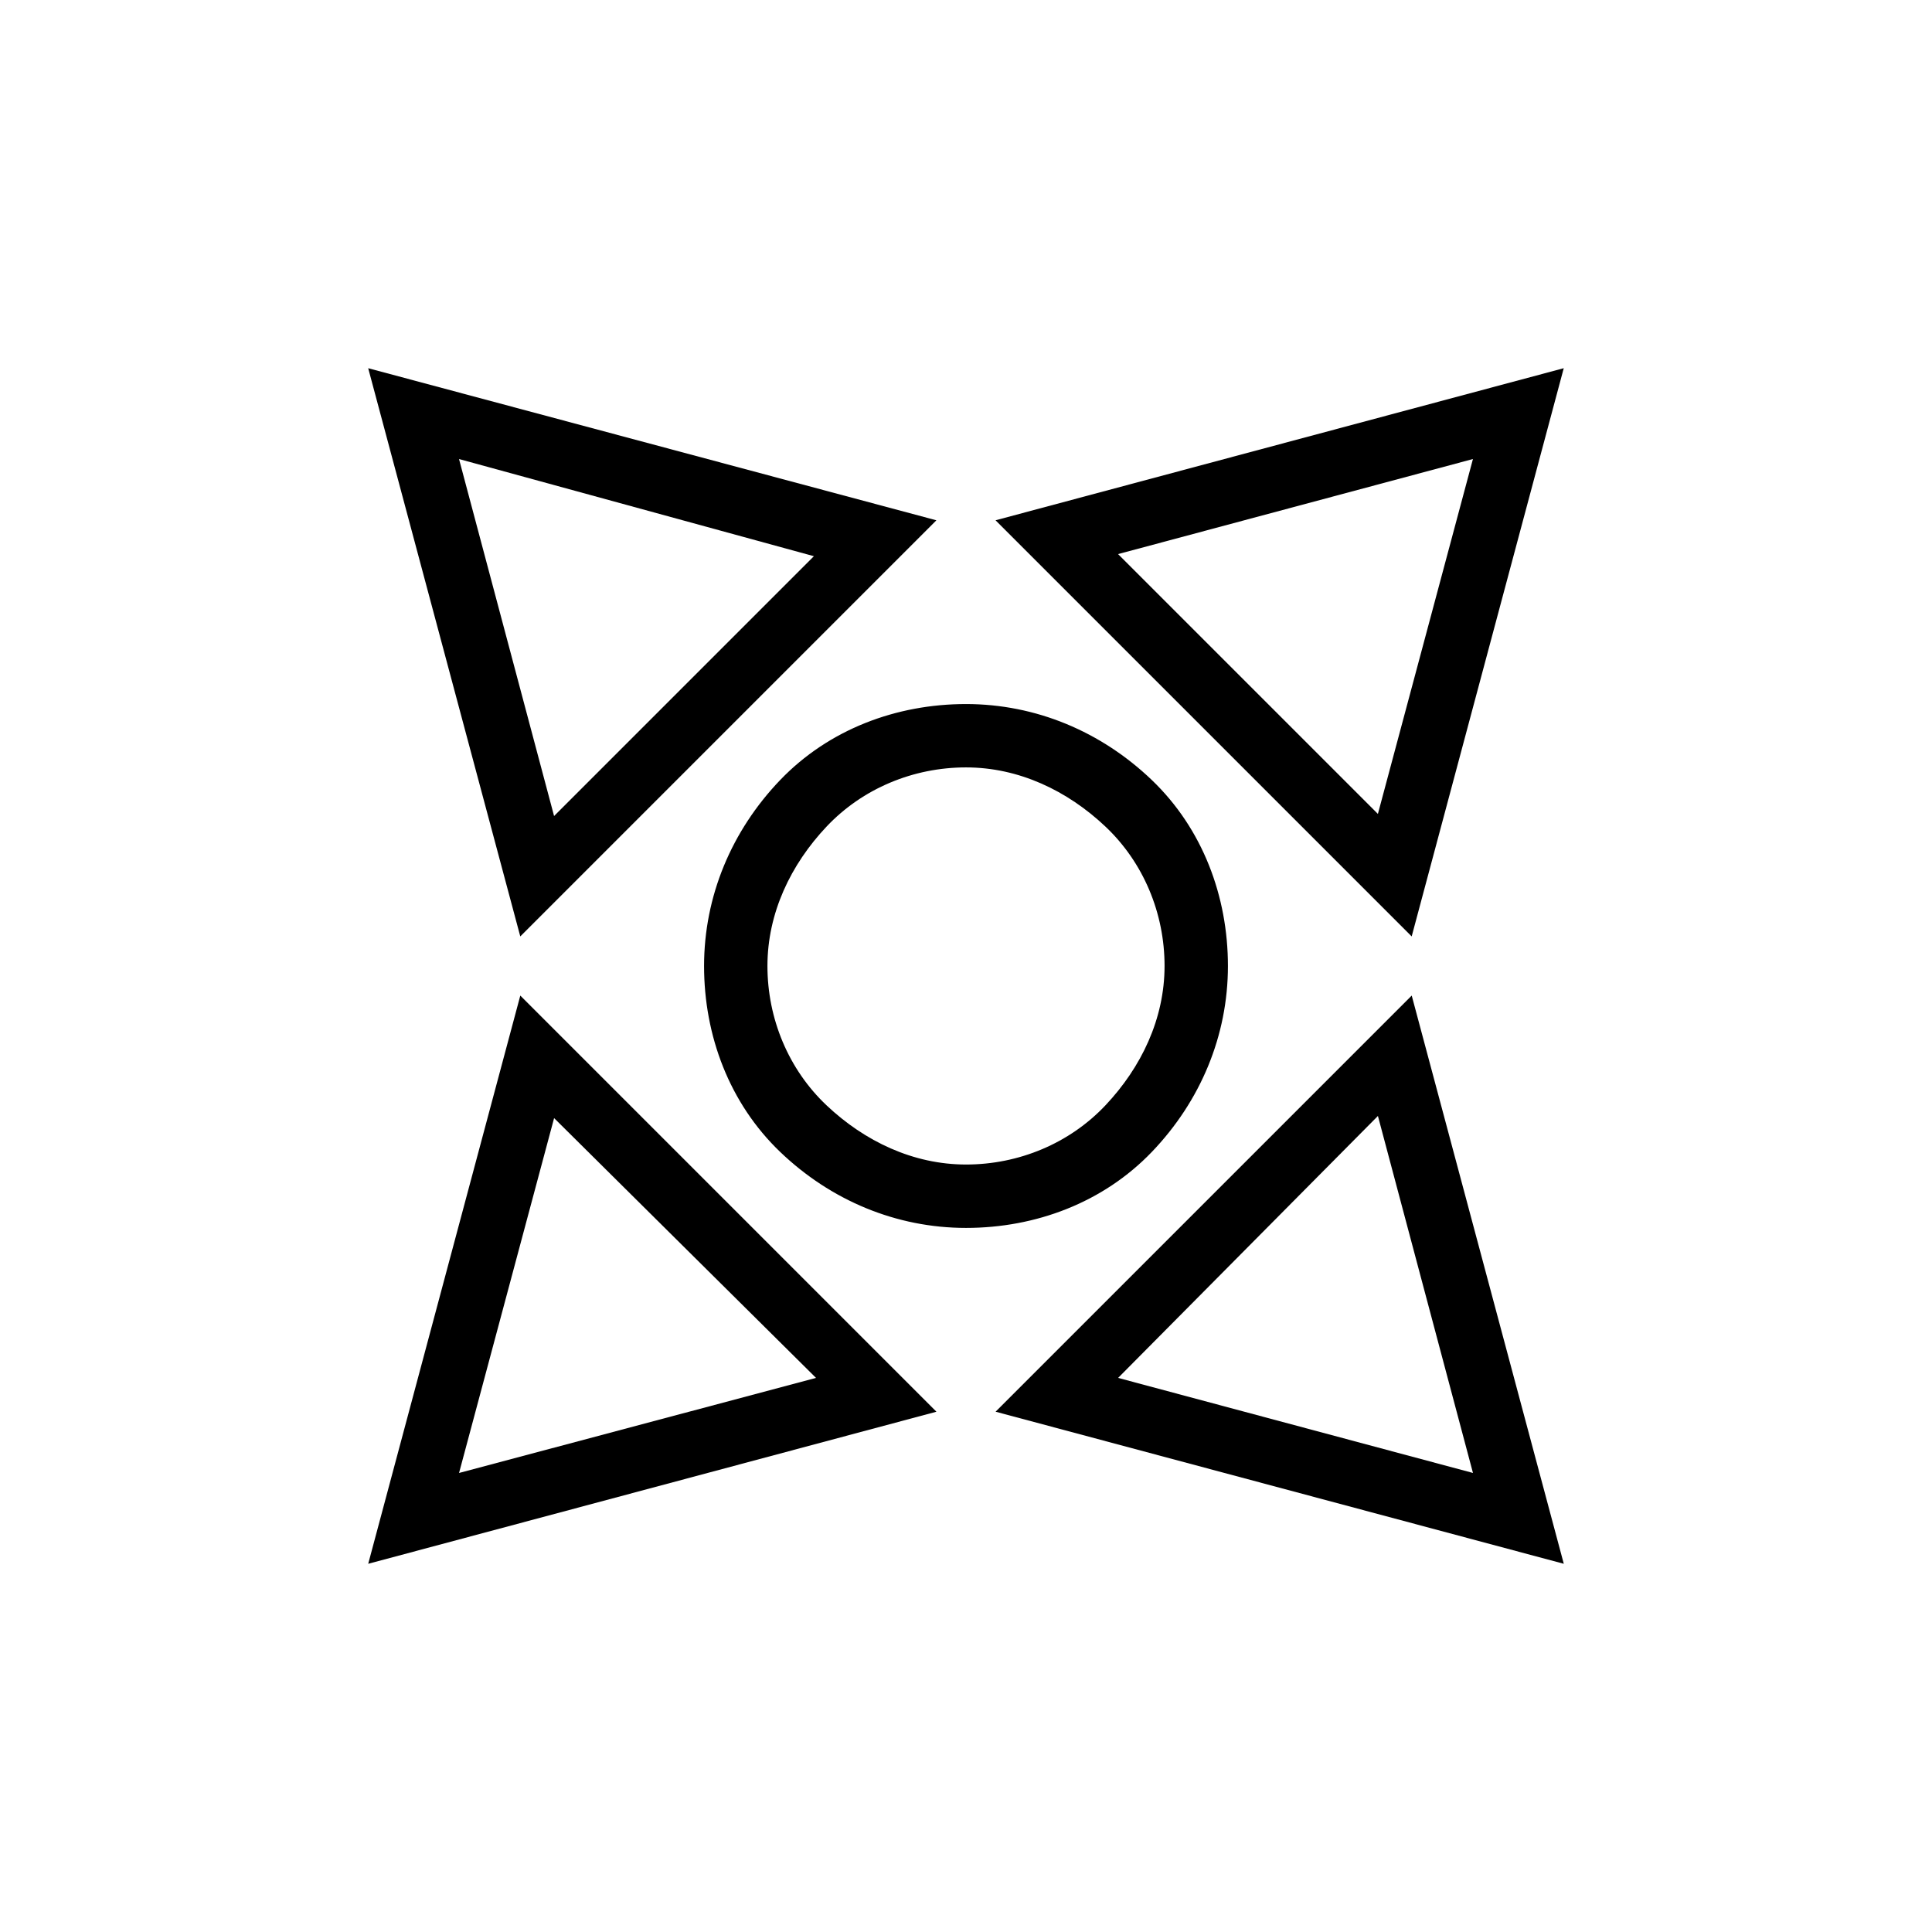
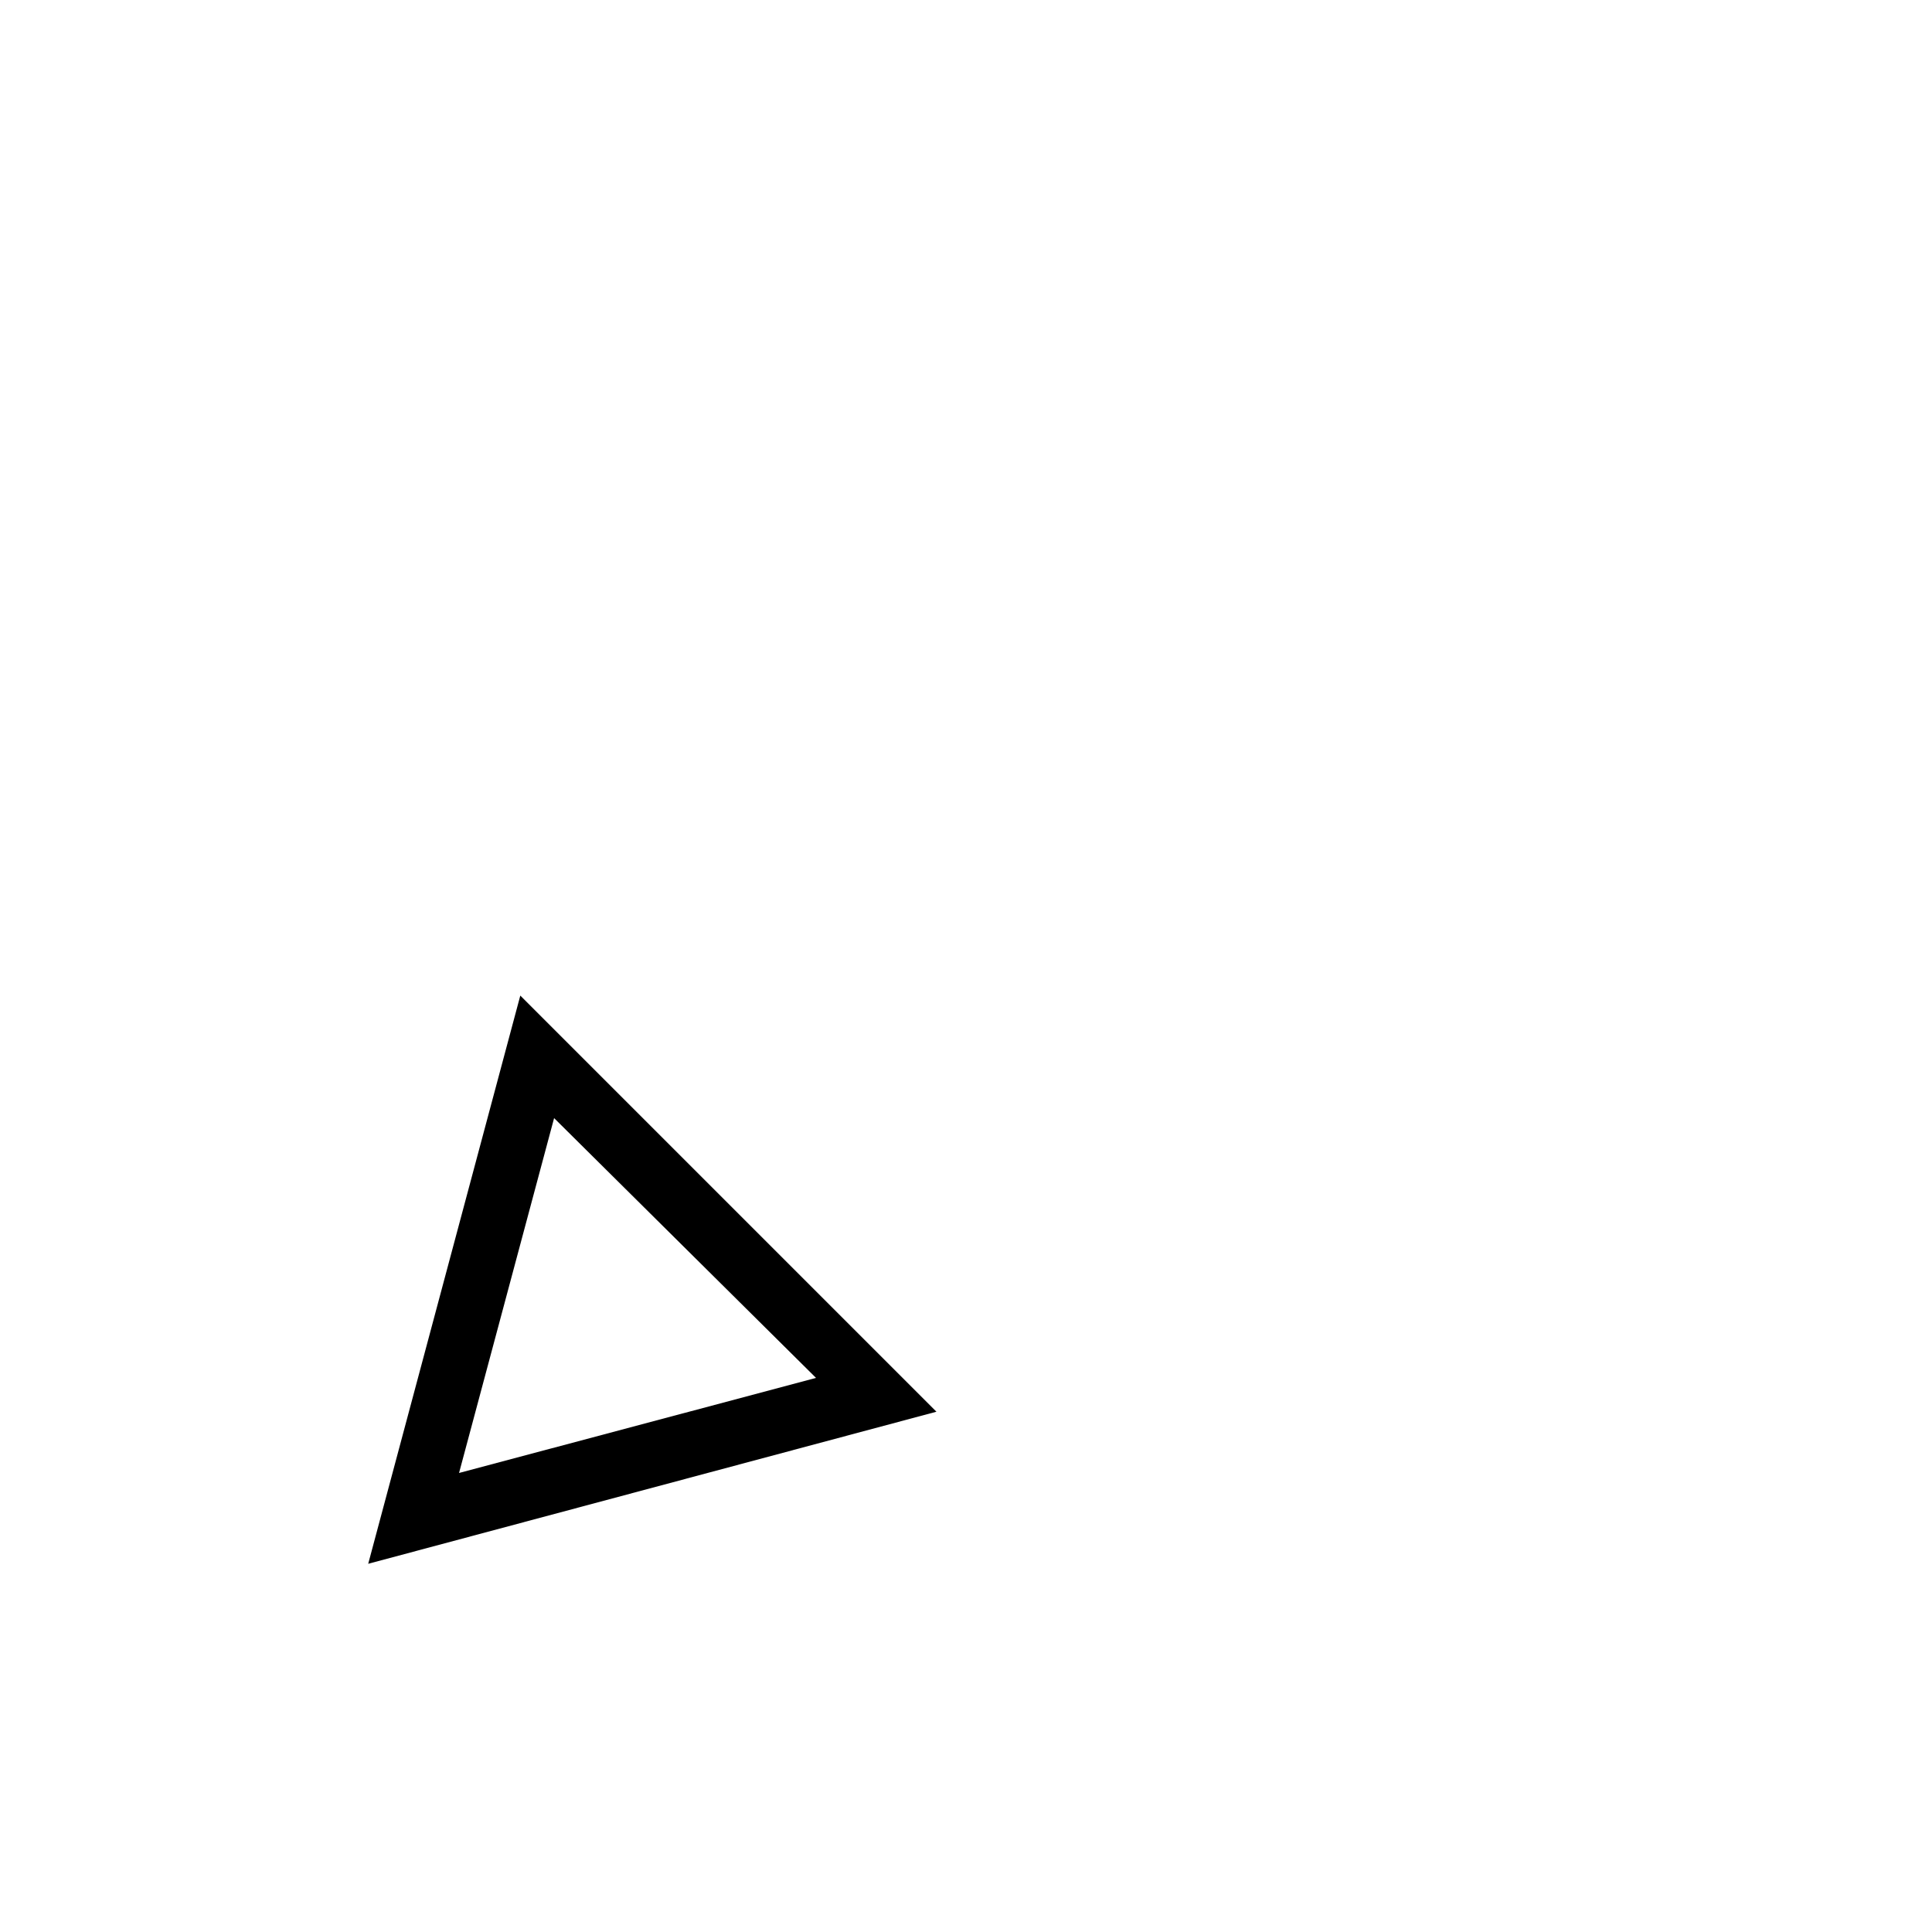
<svg xmlns="http://www.w3.org/2000/svg" fill="#000000" width="800px" height="800px" version="1.1" viewBox="144 144 512 512">
  <g>
-     <path d="m281.88 392.16-40.305-150.58 150.58 40.305zm-16.234-126.51 25.191 94.605 68.855-68.855z" />
-     <path d="m558.42 558.42-150.58-40.305 110.28-110.28zm-118.11-49.262 94.043 25.191-25.191-94.605z" />
    <path d="m241.58 558.42 40.305-150.58 110.28 110.28zm49.262-118.11-25.191 94.043 94.605-25.191z" />
-     <path d="m518.11 392.16-110.28-110.28 150.58-40.305zm-77.809-101.32 68.855 68.855 25.188-94.047z" />
-     <path d="m400 469.41c-18.473 0-35.828-7.277-49.262-20.152-13.434-12.875-20.152-30.789-20.152-49.262s7.277-35.828 20.152-49.262c12.875-13.434 30.789-20.152 49.262-20.152s35.828 7.277 49.262 20.152c13.434 12.875 20.152 30.789 20.152 49.262s-7.277 35.828-20.152 49.262c-12.879 13.434-30.789 20.152-49.262 20.152zm0-122.04c-13.996 0-27.43 5.598-36.945 15.676-9.516 10.078-15.676 22.953-15.676 36.945 0 13.996 5.598 27.43 15.676 36.945 10.078 9.516 22.953 15.676 36.945 15.676 13.996 0 27.43-5.598 36.945-15.676 9.516-10.078 15.676-22.953 15.676-36.945 0-13.996-5.598-27.43-15.676-36.945-10.078-9.52-22.953-15.676-36.945-15.676z" />
  </g>
</svg>